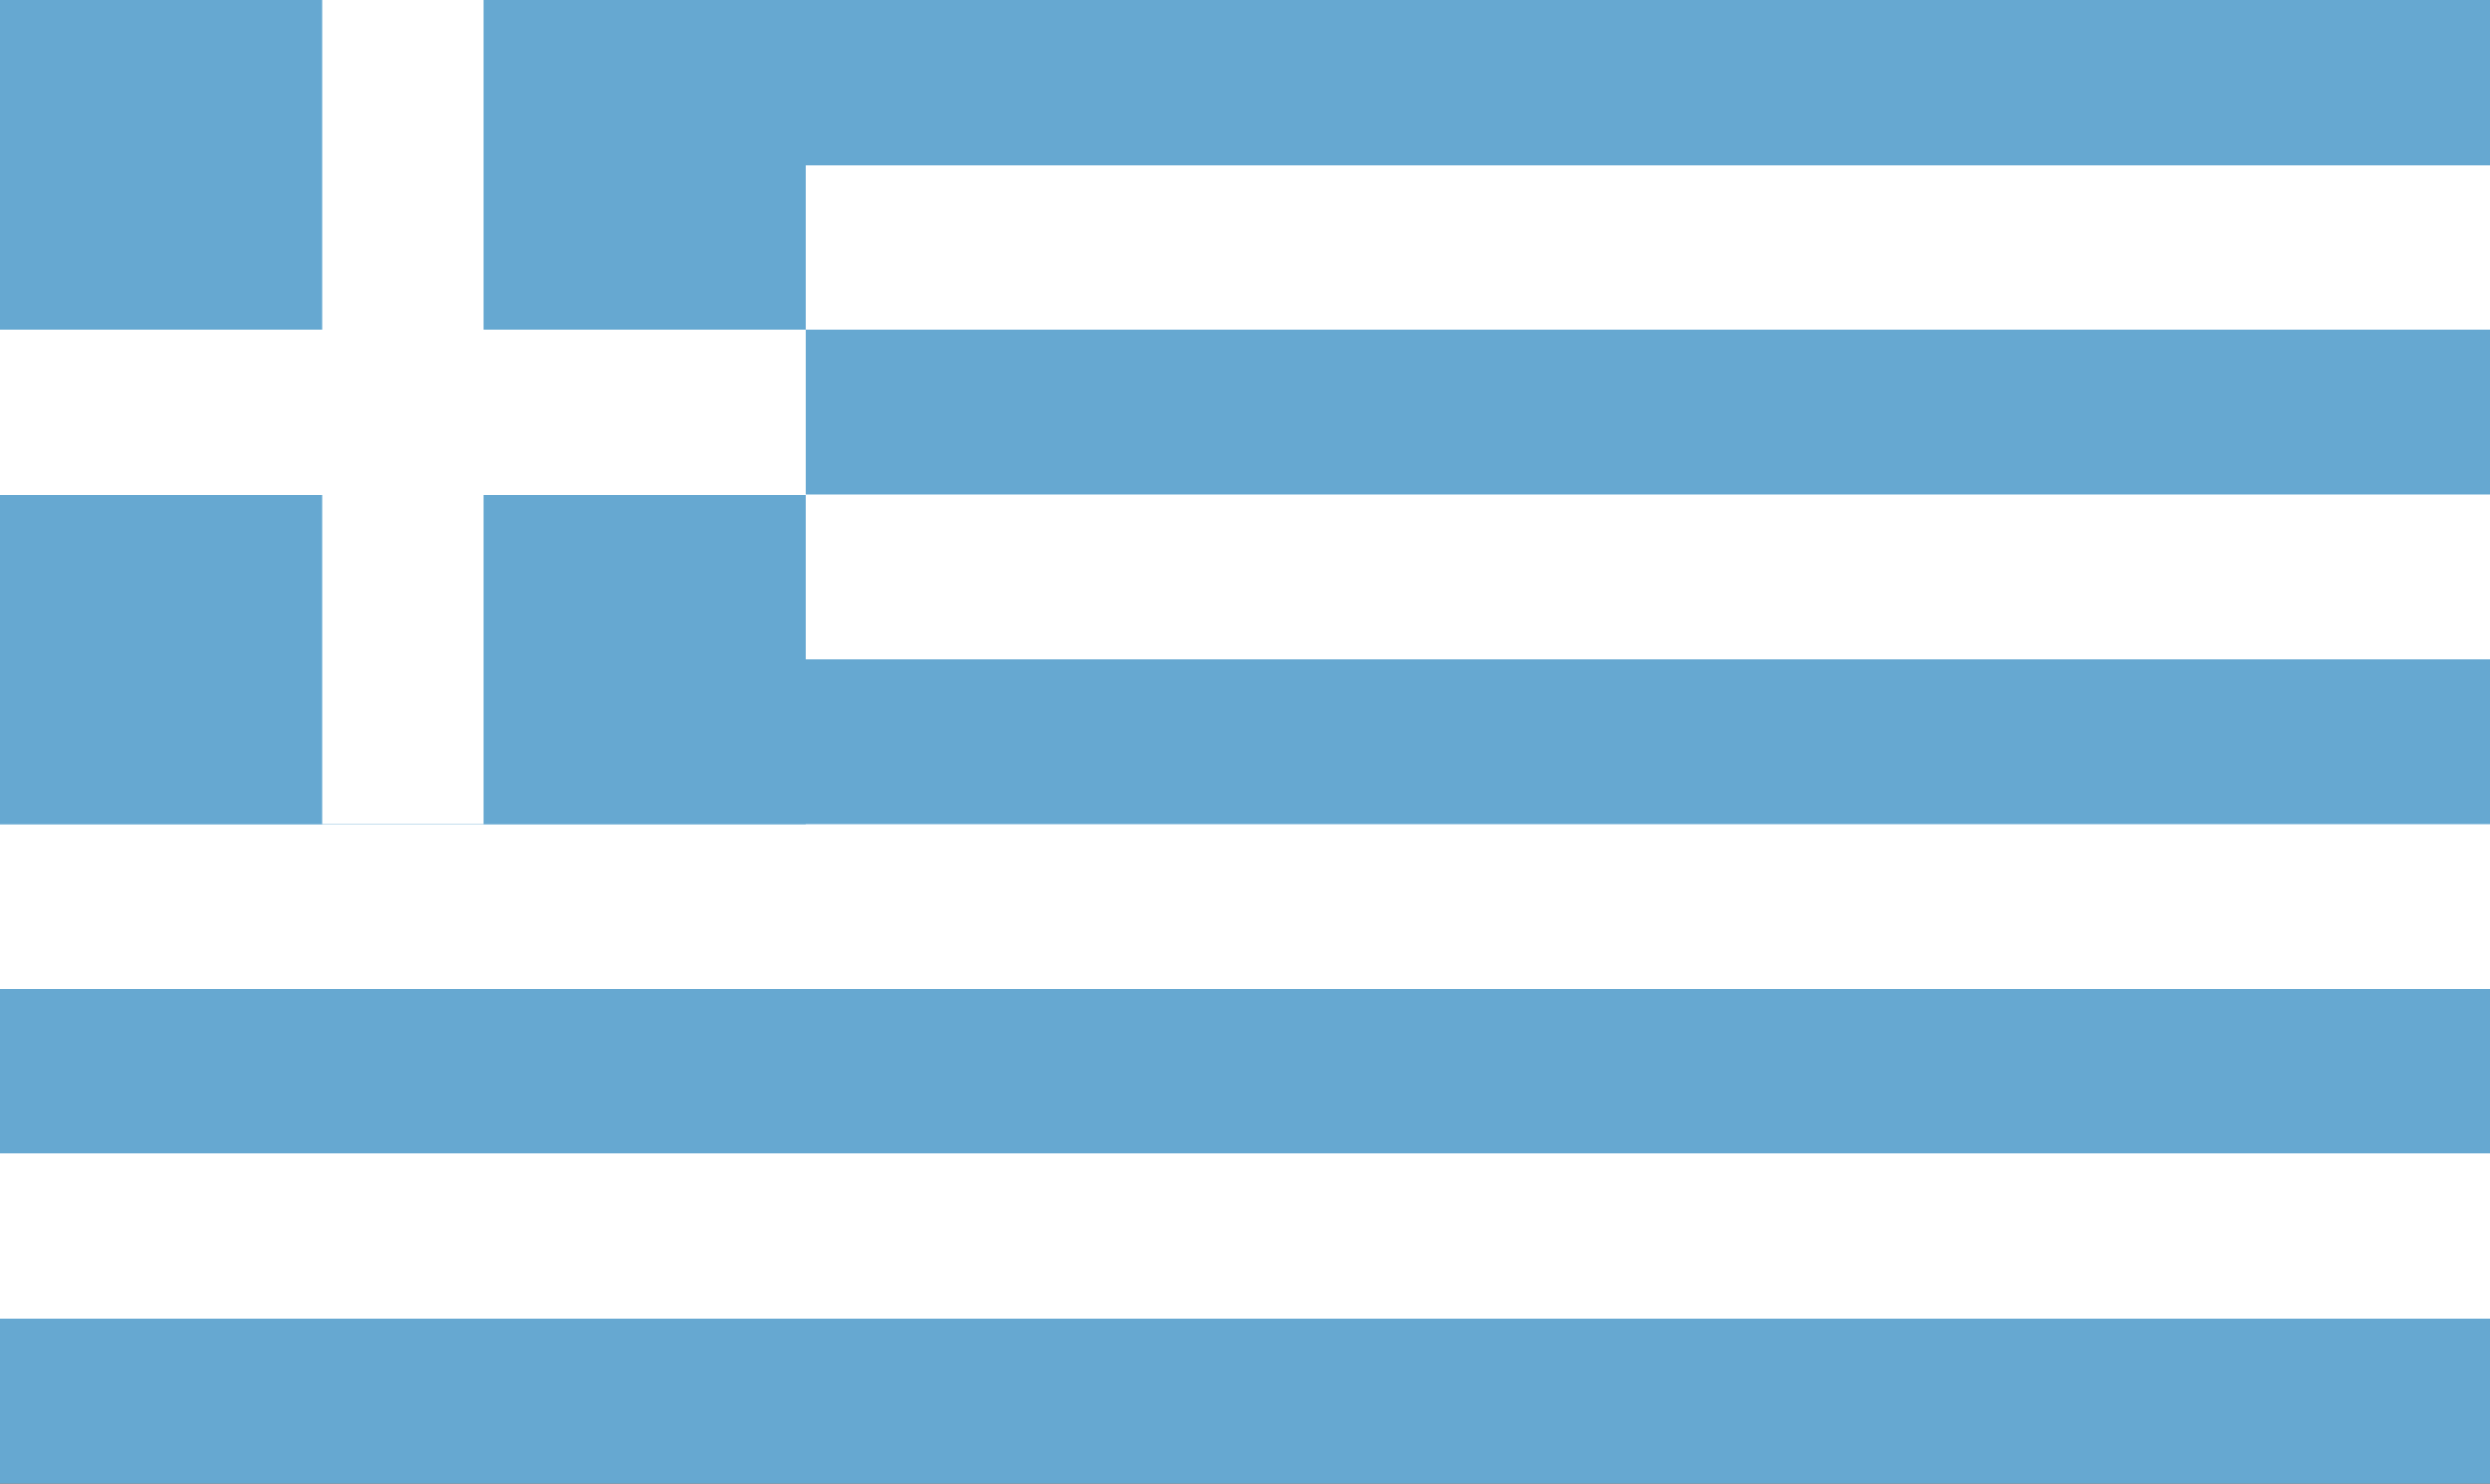
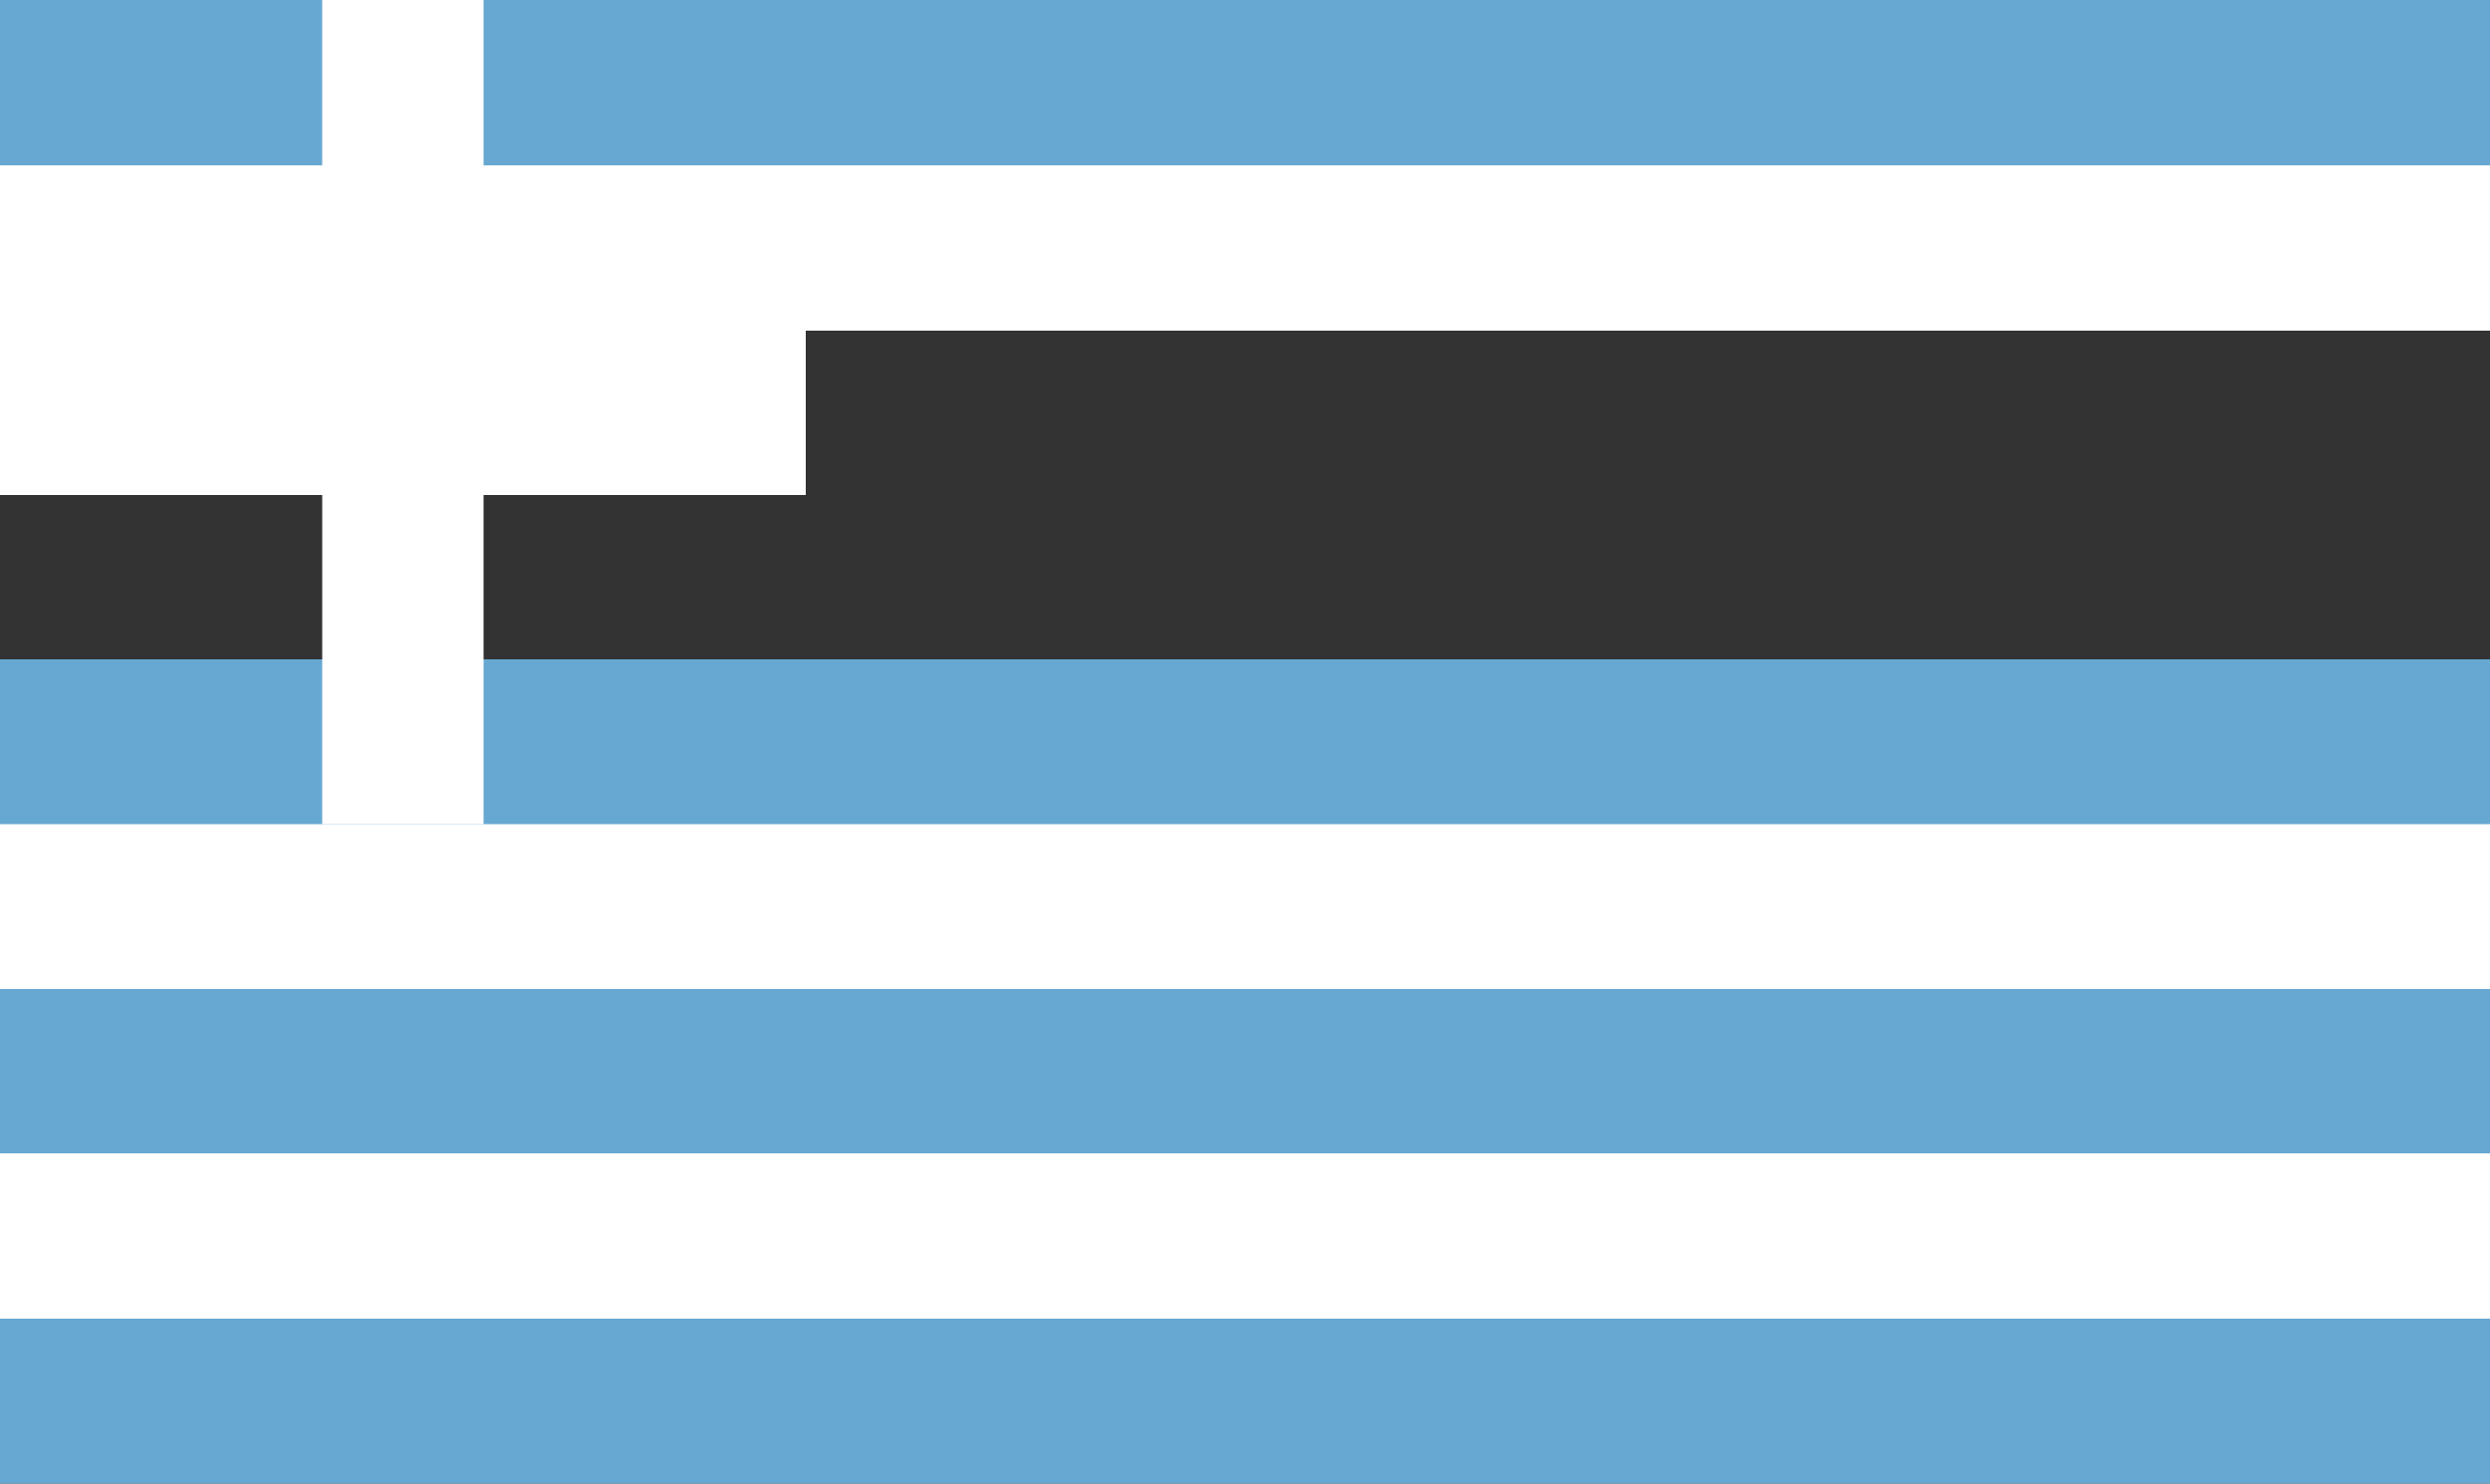
<svg xmlns="http://www.w3.org/2000/svg" id="Layer_1" data-name="Layer 1" viewBox="0 0 50 29.79">
  <rect x="0" y="0" width="50" height="29.79" fill="#333333" stroke="none" />
  <defs>
    <style>.cls-1{fill:#66a8d1;}.cls-2{fill:#fff;}</style>
  </defs>
  <rect class="cls-1" width="50" height="3.32" />
  <rect class="cls-2" y="3.32" width="50" height="3.32" />
-   <rect class="cls-1" y="6.62" width="50" height="3.32" />
-   <rect class="cls-2" y="9.93" width="50" height="3.32" />
  <rect class="cls-1" y="13.24" width="50" height="3.32" />
  <rect class="cls-2" y="16.55" width="50" height="3.32" />
  <rect class="cls-1" y="19.86" width="50" height="3.32" />
  <rect class="cls-2" y="23.16" width="50" height="3.32" />
  <rect class="cls-1" y="26.48" width="50" height="3.32" />
-   <rect class="cls-1" width="16.18" height="16.55" />
  <rect class="cls-2" y="6.62" width="16.18" height="3.32" />
  <rect class="cls-2" x="6.47" width="3.24" height="16.55" />
</svg>